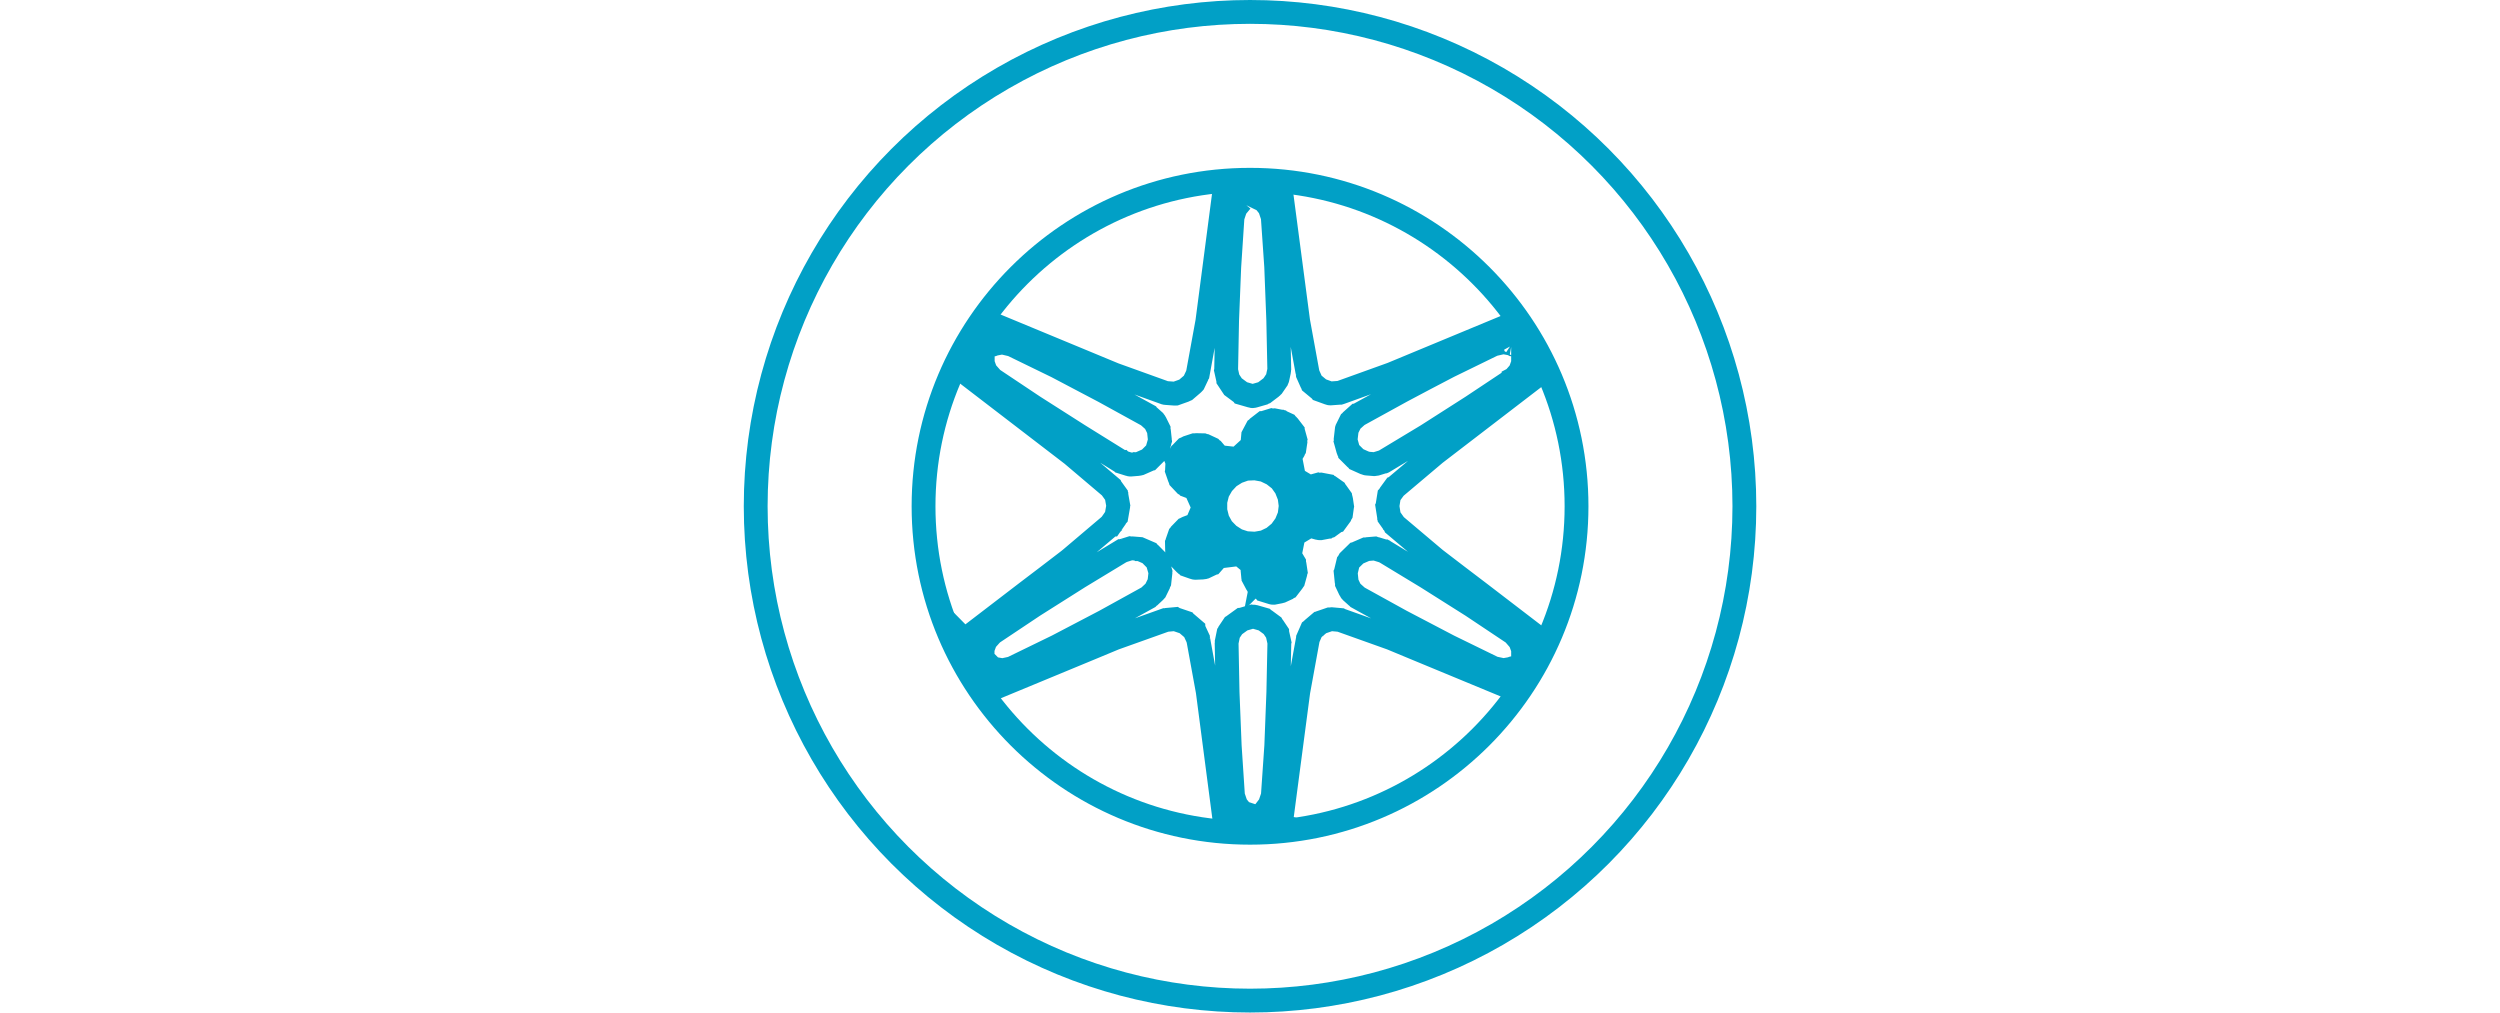
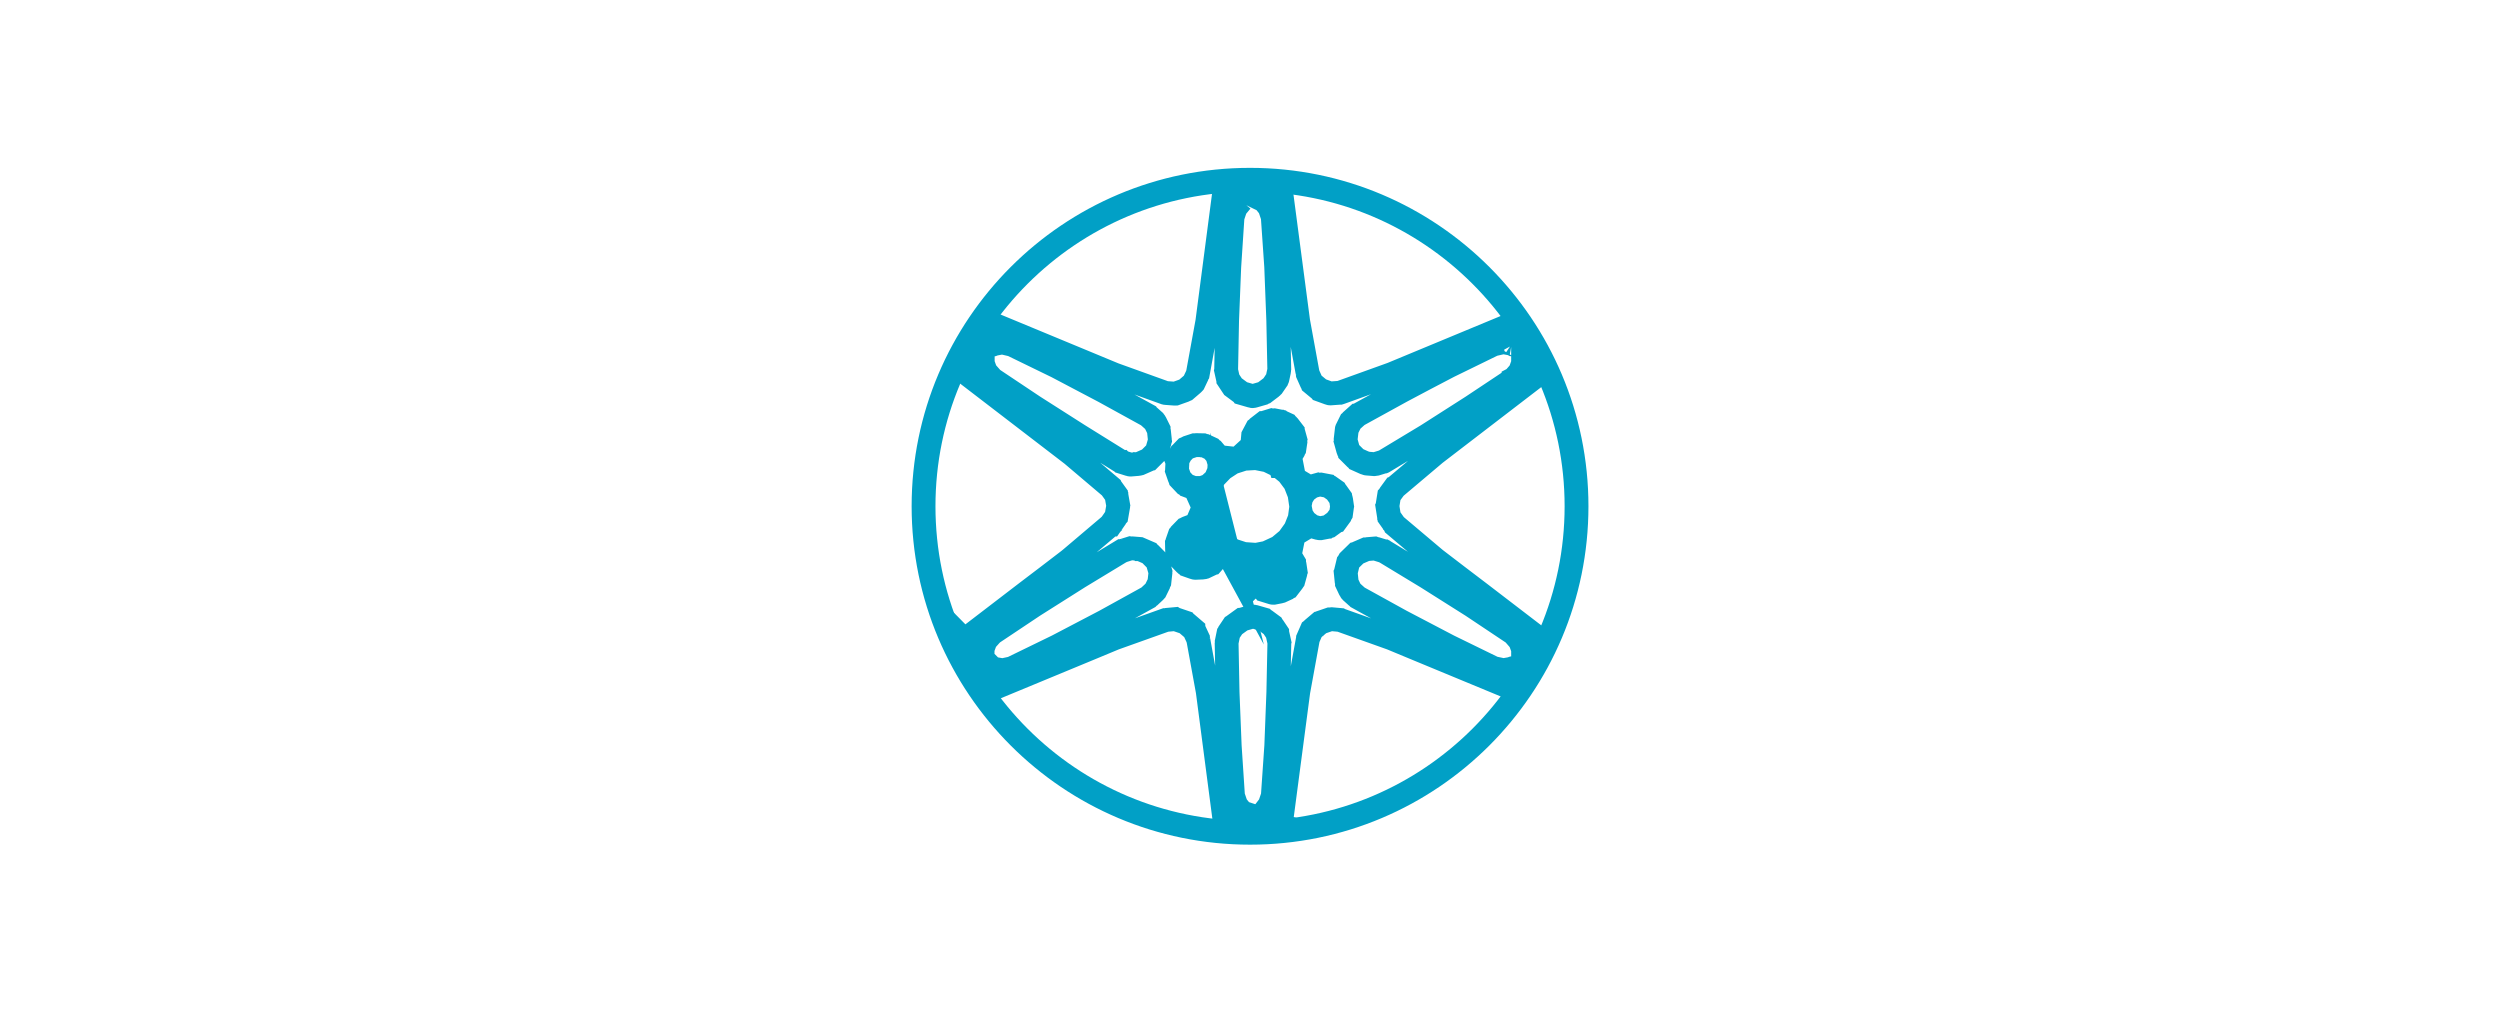
<svg xmlns="http://www.w3.org/2000/svg" id="Layer_2" viewBox="0 0 314.71 127.46">
  <defs>
    <style>.cls-1,.cls-2{fill:none;}.cls-2{stroke:#01a0c6;stroke-miterlimit:10;stroke-width:3px;}</style>
  </defs>
  <g id="Layer_2-2">
    <g>
      <g>
-         <path class="cls-2" d="M167.51,64.41v-1.4l-1.24-.71-1.21,.71v1.4l1.21,.71,1.24-.71Z" />
        <path class="cls-2" d="M150.02,67.55l-.18,.38-.41,.93,.83,1.16,1.42-.15,.57-1.31-.82-1.15-1.41,.15Z" />
-         <path class="cls-2" d="M150.02,59.81l1.4,.15,.83-1.14-.58-1.28-1.4-.15-.82,1.14,.12,.27,.45,1.01Z" />
        <path class="cls-2" d="M159.05,72.25l1.03,.96,1.34-.44,.29-1.39-1.05-.94-1.35,.44-.27,1.38Z" />
-         <path class="cls-2" d="M153.85,66.51l.83,.85,1.01,.65,1.11,.36,1.22,.07,1.16-.2,1.08-.52,.92-.76,.7-.97,.45-1.1,.15-1.2-.15-1.16-.45-1.14-.68-.96-.94-.74-1.08-.52-1.17-.21-1.19,.05-1.13,.4-1,.63-.82,.88-.59,1.03-.29,1.16v1.19l.29,1.16,.57,1.05Z" />
+         <path class="cls-2" d="M153.85,66.51v1.19l.29,1.16,.57,1.05Z" />
        <path class="cls-2" d="M159.1,55.38l.24,1.14,1.35,.44,1.05-.94-.09-.4-.21-.99-.97-.32h0l-.37-.12-1.05,.97,.05,.21Z" />
        <path class="cls-2" d="M134.65,56.96s0,0,.01,0l5.12,4.34s.01,.03,.02,.04,.03,.01,.04,.02l.64,.89s0,.03,.01,.05c.01,.02,.03,.02,.04,.04,0,.01,0,.02,0,.04s.02,.02,.02,.03l.21,1.19s-.01,.04-.02,.07c0,.02,.02,.04,.02,.07l-.21,1.21s-.02,.02-.02,.03c0,.01,0,.02,0,.04,0,.02-.02,.03-.04,.05,0,.01,0,.03-.01,.04l-.64,.92s-.02,0-.02,.01l-.02,.02s-.01,.03-.02,.04l-5.12,4.34s0,0-.01,0,0,0,0,.01l-2.69,2.06-2.71,2.06h0l-6.72,5.15,1.16,2.1s0-.02,0-.02c0-.04-.02-.08,0-.12l.35-.96s.04-.03,.05-.05,0-.05,.02-.07l.74-.83s.02-.01,.04-.02c.01-.01,.02-.03,.03-.04,0,0,0,0,0,0l5.2-3.47h0s5.71-3.61,5.71-3.61h0s0,0,0,0l5.36-3.25s.03,0,.05,0,.02-.02,.04-.03l.99-.31s.05,.01,.07,0c.03,0,.05-.03,.07-.02l1,.08s.04,.02,.05,.03c.02,0,.04,0,.06,0l1.09,.47s.03,.04,.05,.05,.05,.01,.07,.03l.88,.89s.02,.06,.04,.09,.05,.04,.06,.07l.35,1.21s-.01,.05,0,.08c0,.02,.02,.05,.02,.07l-.13,1.17s-.02,.04-.03,.06,0,.04,0,.06l-.46,.94s-.04,.04-.06,.07c-.01,.01-.01,.03-.02,.04h0s-.76,.71-.76,.71c-.01,.01-.03,0-.05,.02-.01,.01-.02,.03-.03,.04l-5.47,3.02h0s0,0,0,0l-5.98,3.13h0s0,0,0,0l-5.63,2.74s-.04,.01-.07,.02c0,0-.01,.01-.02,.02l-1.07,.23s-.05,.01-.09,.01c-.02,0-.04,0-.07,0l-1.01-.18s-.06-.04-.1-.06c-.02-.01-.04-.01-.05-.02l1.24,2.07,10.99-4.55,3.15-1.31h.01s0,0,0,0l6.33-2.26s.03,0,.05,0c.02,0,.03-.02,.04-.02l1.09-.1s.03,.02,.05,.02,.03-.02,.05-.01c.01,0,.02,.02,.03,.02,.01,0,.02,0,.03,0l1.15,.39s.03,.04,.05,.05,.05,0,.07,.02l.91,.78s0,.02,.02,.03,.02,0,.03,.02c.01,.02,0,.04,.02,.05s.03,.02,.04,.04l.47,1.01s0,.03,0,.05,.02,.02,.03,.04l1.21,6.62s0,0,0,.01,0,0,0,.01l1.98,15.15,2.39,.04s-.09-.03-.11-.06c0,0,0,0,0,0l-.66-.83s0-.04-.01-.05c-.01-.02-.04-.04-.05-.07l-.35-1.03s0-.03,0-.04c0-.02-.02-.03-.02-.05,0,0,0,0,0-.01l-.41-6.23h0s0-.01,0-.01l-.27-6.74h0s-.12-6.26-.12-6.26c0-.02,.02-.02,.02-.04s-.01-.03-.01-.04l.21-1.03h0s.03-.04,.04-.07,0-.05,.01-.07l.55-.82s.04-.02,.06-.04c.02-.02,.02-.04,.04-.06l.97-.7s.04,0,.07-.02,.03-.04,.05-.04l1.21-.35s.07,.01,.11,.01,.07-.02,.1-.01l1.22,.35s.03,.03,.05,.04,.05,0,.07,.02l.95,.7s.02,.04,.04,.06,.04,.02,.05,.04l.55,.82s0,.05,.01,.07c0,0,0,0,0,.01,0,.02,.03,.03,.03,.05l.23,1.03s-.01,.03-.01,.05c0,.02,.02,.03,.02,.04l-.13,6.25h0s-.26,6.75-.26,6.75c0,0,0,0,0,0h0s-.43,6.24-.43,6.24c0,0,0,0,0,.01,0,.02-.01,.03-.02,.05s0,.03,0,.04l-.35,1.03s-.03,.04-.04,.06c-.01,.02,0,.04-.01,.05l-.64,.83s0,0,0,0c-.03,.04-.07,.04-.11,.07l2.37-.04,2-15.16s0,0,0-.01h0s1.21-6.63,1.21-6.63c0-.02,.02-.02,.02-.04,0-.02,0-.03,0-.04l.44-1.01s.03-.02,.04-.04c.01-.02,0-.04,.02-.05,0-.01,.02,0,.03-.02,.01-.01,0-.02,.02-.03l.92-.78s.05-.01,.07-.02,.03-.04,.05-.05l1.14-.39s.02,0,.03,0,.02-.02,.03-.02c.02,0,.03,.01,.05,.01s.03-.02,.05-.02l1.11,.1s.03,.02,.04,.02c.02,0,.04-.01,.05,0l6.33,2.26s0,0,0,0h.01l3.13,1.3h0l10.99,4.55,1.23-2.06s-.02,0-.02,.01c-.04,.02-.05,.05-.1,.06l-1.01,.18s-.04,0-.07,0-.05,0-.08-.01l-1.09-.23s-.01-.01-.02-.01c-.02,0-.05,0-.07-.02l-5.61-2.74h0s0,0,0,0l-5.98-3.13s0,0,0,0h0l-5.47-3.02s-.02-.02-.03-.04-.03,0-.04-.02l-.78-.7s0,0,0,0c-.01-.01-.02-.03-.02-.04-.02-.02-.05-.04-.06-.07l-.43-.91s0-.04,0-.06c0-.02-.03-.04-.03-.06l-.12-1.17s.02-.04,.02-.06c0-.02-.02-.04-.01-.07l.29-1.21s.04-.05,.06-.09,.02-.07,.04-.1l.91-.89s.05-.01,.07-.03c.02-.01,.02-.04,.05-.05l1.09-.47s.04,0,.07,0,.03-.03,.05-.03l.97-.08s.05,.02,.07,.02c.02,0,.04-.01,.07,0l1.01,.31s.02,.02,.04,.03c.02,0,.04,0,.05,0l5.36,3.25s0,0,0,0h0l5.7,3.6s0,0,0,0h0l5.2,3.47s0,0,0,0c.02,.01,.02,.03,.04,.05,.01,.01,.02,0,.03,.02l.72,.83s.01,.04,.02,.07,.04,.03,.05,.05l.35,.96s0,.08,0,.12c0,.01,0,.02,0,.03l1.17-2.11-6.72-5.15-2.71-2.06-2.69-2.06s0,0,0,0,0,0-.01,0l-5.14-4.34s-.01-.03-.02-.04c0-.01-.02-.02-.02-.02s-.02,0-.02-.01l-.65-.92s0-.03-.01-.04c-.01-.02-.03-.03-.04-.05,0-.01,0-.02,0-.04s-.02-.02-.02-.04l-.19-1.21s.02-.04,.02-.06c0-.02-.02-.04-.02-.06l.19-1.19s.02-.02,.02-.04c0-.02,0-.03,0-.04,0-.02,.02-.02,.04-.04,.01-.02,0-.04,.01-.05l.65-.89s.03-.01,.04-.02,.01-.03,.02-.04l5.14-4.34s0,0,.01,0c0,0,0,0,0,0l12.12-9.3-1.17-2.11s0,.02,0,.03c0,.04,.02,.07,0,.11h0s-.35,.98-.35,.98c-.01,.03-.04,.04-.05,.07-.01,.02,0,.04-.02,.05l-.72,.83s-.02,0-.02,.01c-.02,.01-.02,.03-.04,.04,0,0,0,.02-.01,.02l-5.22,3.47h0s-5.68,3.63-5.68,3.63t0,0l-5.36,3.23s-.04,.01-.06,.02c-.01,0-.01,.02-.02,.02l-1.01,.31s-.08,.02-.12,.02h-.03l-.97-.08s-.01,0-.02-.01c-.04,0-.07,0-.11-.02l-1.09-.49s-.03-.04-.05-.05c-.02-.01-.05-.01-.07-.03l-.89-.89s-.01-.04-.02-.06c-.02-.04-.06-.06-.07-.11l-.33-1.19s.01-.05,.01-.08c0-.02-.02-.04-.02-.07l.14-1.21s.02-.04,.03-.07,0-.04,0-.06l.44-.89s.04-.03,.05-.05,.01-.05,.03-.07l.76-.68s.03,0,.04-.02,.01-.03,.03-.04l5.49-3.02h0l2.98-1.58,2.98-1.56h0s0,0,0,0l5.61-2.74h.01s.03,0,.04,0c.01,0,.02-.02,.03-.02l1.09-.25s.05,.01,.09,.01,.05-.02,.08-.02l1,.19h0s.06,.04,.1,.06c.01,0,.02,0,.03,.02l-1.24-2.07-14.12,5.86h-.02s-6.33,2.28-6.33,2.28c-.03,.01-.06,.01-.09,.02,0,0,0,0-.01,0l-1.11,.08h-.03s-.04,0-.06,0c0,0,0,0-.01,0-.02,0-.04,0-.05-.01l-1.13-.41s-.02-.03-.04-.04c-.02-.01-.05-.01-.07-.02l-.94-.78s-.01-.03-.02-.04c-.01-.01-.02,0-.03-.02-.01-.01,0-.03-.01-.04-.01-.02-.03-.03-.04-.05l-.44-.99s0-.03,0-.04c0-.02-.02-.03-.03-.05l-1.21-6.62s0,0,0-.01c0,0,0,0,0-.01l-2-15.16-2.39-.04s.02,.01,.02,.02c.04,.02,.09,.03,.11,.06h0l.64,.8s0,.04,.02,.07,.04,.03,.04,.05l.35,1.05s0,.03,0,.04c0,.02,.02,.03,.02,.04,0,0,0,0,0,.01l.43,6.23h0s0,.01,0,.01l.26,6.74h0s.13,6.27,.13,6.27c0,.02-.02,.03-.02,.04,0,.02,.01,.03,0,.04l-.21,.99s0,.01-.01,.02c0,.02-.02,.04-.04,.05-.01,.02,0,.04-.01,.07l-.57,.83s-.04,.04-.07,.06c-.01,.01,0,.02-.02,.03l-.95,.72s-.05,.02-.09,.03c-.02,.01-.02,.03-.04,.04l-1.22,.35s-.07,.02-.1,.02c-.04,0-.07,0-.11-.02l-1.21-.35s-.02-.03-.04-.04c-.03-.01-.05-.01-.08-.02l-.97-.72s-.01-.02-.02-.03c-.02-.02-.05-.04-.08-.07l-.55-.83s0-.04-.01-.06c-.01-.02-.03-.04-.04-.06,0,0,0,0,0,0l-.22-.99s.01-.03,.01-.04c0-.02-.02-.03-.02-.04l.12-6.25h0s.27-6.75,.27-6.75h0s.41-6.24,.41-6.24c0,0,0,0,0-.01,0-.02,.01-.03,.02-.04s0-.03,0-.04l.35-1.05s.04-.03,.05-.05c.01-.02,0-.05,.02-.07l.66-.8s.07-.03,.1-.05c.01,0,.02-.02,.03-.02l-2.41,.04-1.98,15.15s0,0,0,.01,0,0,0,.01l-1.21,6.62s-.02,.03-.03,.05,0,.03,0,.05l-.47,.99s-.03,.03-.04,.05c0,.01,0,.02-.01,.04,0,.01-.02,0-.03,.01-.01,.01,0,.02-.02,.03l-.91,.78s-.05,.02-.08,.03c-.02,.01-.02,.04-.04,.04l-1.15,.41s-.04,0-.05,.01c0,0,0,0-.01,0-.02,0-.04,0-.06,0h-.03l-1.09-.08s0,0-.01,0c-.03,0-.06,0-.09-.02l-6.33-2.28s0,0,0,0h-.01l-14.14-5.86-1.25,2.08s.04-.01,.05-.02c.04-.02,.05-.05,.1-.06l1.01-.19s.05,.02,.09,.02,.05-.02,.09-.01l1.07,.25s.02,.02,.03,.02c.01,0,.03,0,.04,0,0,0,0,0,.01,0l5.63,2.74s0,0,0,0h0l2.96,1.56,3,1.58h0s0,0,0,0l5.49,3.02s.02,.03,.03,.04c.01,.01,.03,0,.04,.02l.75,.67s.04,.05,.05,.09c.01,.02,.04,.02,.04,.04l.44,.89s0,.04,0,.07c0,.02,.03,.04,.03,.06l.13,1.21s-.02,.05-.02,.08c0,.02,.02,.05,0,.08l-.35,1.21s-.05,.07-.07,.1c-.01,.02,0,.04-.02,.06l-.88,.88s-.05,.01-.07,.03-.02,.04-.05,.05l-1.11,.49s-.07,.02-.11,.02c0,0-.01,.01-.02,.01l-.97,.08h-.03s-.08,0-.12-.02l-.99-.31s-.02-.02-.02-.02c-.02,0-.04,0-.06-.02l-5.31-3.3s0,0,0,0h0l-5.68-3.62s0,0,0,0h0l-5.2-3.47s0-.02-.01-.02c-.02-.01-.02-.02-.04-.04,0,0-.02,0-.02-.01l-.73-.83s0-.04-.02-.05c-.02-.02-.04-.04-.05-.07l-.35-.97s0-.08,0-.12c0,0,0-.01,0-.02l-1.16,2.1,12.12,9.3h0s0,0,0,0Zm13.55,1.11s.03-.05,.04-.09,0-.06,0-.09l.39-.74s.03-.02,.04-.04c.01-.02,0-.04,.02-.05l.58-.6s.05-.02,.09-.04,.04-.05,.07-.06l.94-.31s.04,0,.07,0c.02,0,.04-.02,.07-.02l.94,.02s.05,.02,.07,.03c.03,0,.05-.01,.09,0l.88,.41s.04,.04,.05,.06c.02,.02,.05,.02,.08,.04l.56,.66s.01,.05,.02,.08c.01,.02,.04,.04,.05,.07l.25,.86s-.01,.04,0,.07,.02,.04,.02,.06l-.04,.8s-.02,.04-.03,.07,.01,.04,0,.07l-.14,.33,.55-.57s.03-.01,.04-.02c.01-.01,.01-.03,.02-.04l1.19-.78s.04,0,.05-.01c.02,0,.02-.03,.04-.03l1.36-.44s.04,0,.05,0c.02,0,.03-.02,.05-.02l1.4-.08s.03,.02,.05,.02,.03-.01,.05-.01l.8,.16-.3-.18s-.02-.04-.04-.06c-.02-.01-.04-.01-.05-.02l-.53-.64s0-.04-.02-.05c-.02-.02-.04-.04-.05-.07l-.29-.82s0-.05,0-.09c0-.03-.03-.05-.02-.09l.08-.88s.03-.05,.04-.08c0-.02,0-.05,0-.07l.44-.83s.04-.03,.07-.05c.02-.02,.02-.05,.04-.07l.75-.58s.04,0,.07-.02,.03-.04,.05-.04l.94-.29s.06,.01,.1,.01,.06-.02,.09-.02l.82,.16s.02,.02,.04,.02c.02,0,.03,0,.05,0l.76,.35s.04,.05,.06,.07,.06,.02,.08,.05l.6,.78s0,.05,.02,.07,.04,.04,.05,.06l.26,.94s-.01,.05-.01,.09c0,.03,.02,.05,.02,.08l-.14,.94s-.03,.05-.04,.07,0,.05-.01,.07l-.44,.74s-.05,.06-.09,.09c-.01,.01-.01,.02-.02,.03l-.72,.51s-.05,.01-.07,.02c-.02,0-.02,.02-.04,.03l-.78,.23s-.07,.02-.11,.02h-.04l-.36-.04,.72,.35s.02,.02,.03,.04c.01,0,.03,0,.04,.01l1.09,.89s.01,.03,.02,.04,.03,.01,.04,.02l.84,1.13s0,.03,.01,.05c.01,.02,.03,.02,.04,.04l.52,1.33s0,.03,0,.04c0,.02,.02,.02,.02,.04l.12,.82,.07-.35s.03-.03,.04-.05c.01-.02,0-.05,.01-.07l.44-.7s.04-.02,.06-.04,.02-.05,.04-.07l.7-.51s.04,0,.07-.02,.03-.04,.05-.04l.83-.23s.05,.01,.09,.01,.05-.02,.09-.02l.95,.18s.04,.04,.07,.04c.03,.01,.05,0,.09,.02l.78,.55s.02,.04,.04,.06,.04,.02,.05,.04l.57,.8s.01,.06,.02,.1c.01,.03,.04,.04,.04,.07l.12,.82s-.01,.03-.01,.05,.02,.03,.02,.05l-.12,.86s-.04,.06-.05,.1c-.01,.03,0,.05-.02,.09l-.57,.78s-.04,.01-.05,.02c-.02,.02-.02,.05-.04,.06l-.78,.57s-.07,.02-.1,.04c-.02,0-.03,.03-.05,.03l-.95,.18s-.05,0-.07,0c-.04,0-.07,0-.1-.01l-.83-.23s-.03-.03-.05-.04c-.02-.01-.05-.01-.08-.03l-.7-.53s-.01-.02-.02-.03c-.02-.02-.05-.04-.07-.07l-.44-.68s0-.04-.01-.06c-.01-.03-.04-.04-.04-.07l-.07-.36-.11,.82s-.02,.03-.02,.04c0,.02,0,.03,0,.04l-.52,1.31s-.03,.03-.04,.04,0,.02-.01,.04l-.84,1.17s-.03,0-.04,.02c-.01,.02-.01,.04-.03,.05l-1.09,.91s-.04,.01-.05,.02c-.01,.01-.02,.03-.03,.04l-.71,.33,.32-.04s.05,.02,.08,.02c.03,0,.05-.02,.08-.01l.8,.23s.03,.03,.05,.04c.02,.01,.04,0,.06,.02l.72,.51s.02,.04,.04,.07c.02,.02,.05,.02,.07,.05l.44,.74s0,.05,.01,.08c.01,.02,.04,.04,.04,.07l.14,.94s-.02,.05-.02,.08,.02,.05,.01,.09l-.26,.94s-.04,.05-.05,.08c-.01,.02,0,.04-.02,.05l-.6,.78s-.05,.02-.07,.04c-.03,.02-.04,.06-.07,.08l-.76,.35s-.04,.01-.07,.02c0,0-.01,.01-.02,.01l-.82,.16s-.05,0-.07,0c-.04,0-.08,0-.12-.02l-.94-.29s-.02-.03-.04-.04c-.02-.01-.05-.01-.08-.03l-.75-.58s-.01-.02-.02-.04c-.03-.03-.07-.05-.09-.09l-.44-.83s0-.05,0-.07c0-.03-.03-.04-.04-.07l-.08-.86s.02-.05,.02-.08c0-.03-.02-.05,0-.09l.29-.83s.04-.03,.05-.05c.01-.02,0-.05,.02-.07l.53-.64s.04-.02,.06-.03c.02-.02,.02-.04,.04-.05l.3-.18-.82,.16s-.05,0-.07,0h-.03l-1.42-.1s0,0,0,0c-.03,0-.06,0-.09-.01l-1.35-.44s-.02-.02-.03-.02c-.02-.01-.04,0-.05-.02l-1.19-.74s-.02-.03-.03-.04-.04,0-.05-.02l-.54-.58,.13,.29s0,.04,0,.07c0,.02,.03,.04,.03,.07l.04,.83s-.02,.04-.02,.06,.01,.04,0,.07l-.25,.84s-.04,.05-.06,.09c-.01,.02,0,.04-.02,.06l-.58,.66s-.05,.01-.07,.03c-.02,.02-.03,.05-.05,.06l-.86,.41s-.09,.03-.14,.03c0,0-.01,0-.02,0l-.94,.04h-.02s-.09,0-.13-.02l-.94-.33s-.04-.04-.07-.06-.06-.01-.08-.04l-.58-.6s0-.02-.02-.04c-.02-.02-.04-.03-.05-.05l-.39-.76s0-.06,0-.09-.04-.05-.04-.09l-.02-.97s.02-.04,.02-.07c0-.02-.01-.04,0-.07l.31-.89s.04-.04,.05-.06,.01-.05,.03-.08l.66-.68s.05-.02,.08-.03c.02-.02,.03-.05,.06-.06l.82-.31s.04,0,.07,0c.02,0,.04-.03,.07-.03h.88s.04,.02,.07,.03,.05-.01,.07,0l.76,.29s.03,.04,.05,.05,.04,0,.06,.02l.29,.24-.4-.72s0-.03,0-.04c0-.02-.02-.03-.03-.05l-.35-1.38s.01-.03,0-.05c0-.02-.02-.03-.02-.05v-1.42s.02-.03,.02-.05-.01-.03,0-.05l.35-1.38s.02-.02,.03-.04,0-.03,0-.05l.36-.66-.24,.22s-.05,.02-.07,.03-.03,.04-.05,.05l-.75,.27s-.09,.02-.13,.02h-.88s-.09-.01-.14-.02l-.82-.31s-.04-.04-.07-.06-.05-.01-.08-.03l-.66-.7s-.01-.04-.02-.05c-.02-.03-.05-.05-.06-.09l-.31-.89s.01-.04,0-.07c0-.02-.02-.04-.02-.07l.05-1.02Z" />
-         <path class="cls-2" d="M157.75,24.32s-.01,.01-.01,0c0,0,.01,0,.01,0" />
      </g>
-       <circle class="cls-2" cx="157.36" cy="63.73" r="62.23" />
      <circle class="cls-2" cx="157.36" cy="63.73" r="41.1" />
    </g>
    <rect class="cls-1" y="52.39" width="314.71" height="22.69" />
  </g>
</svg>